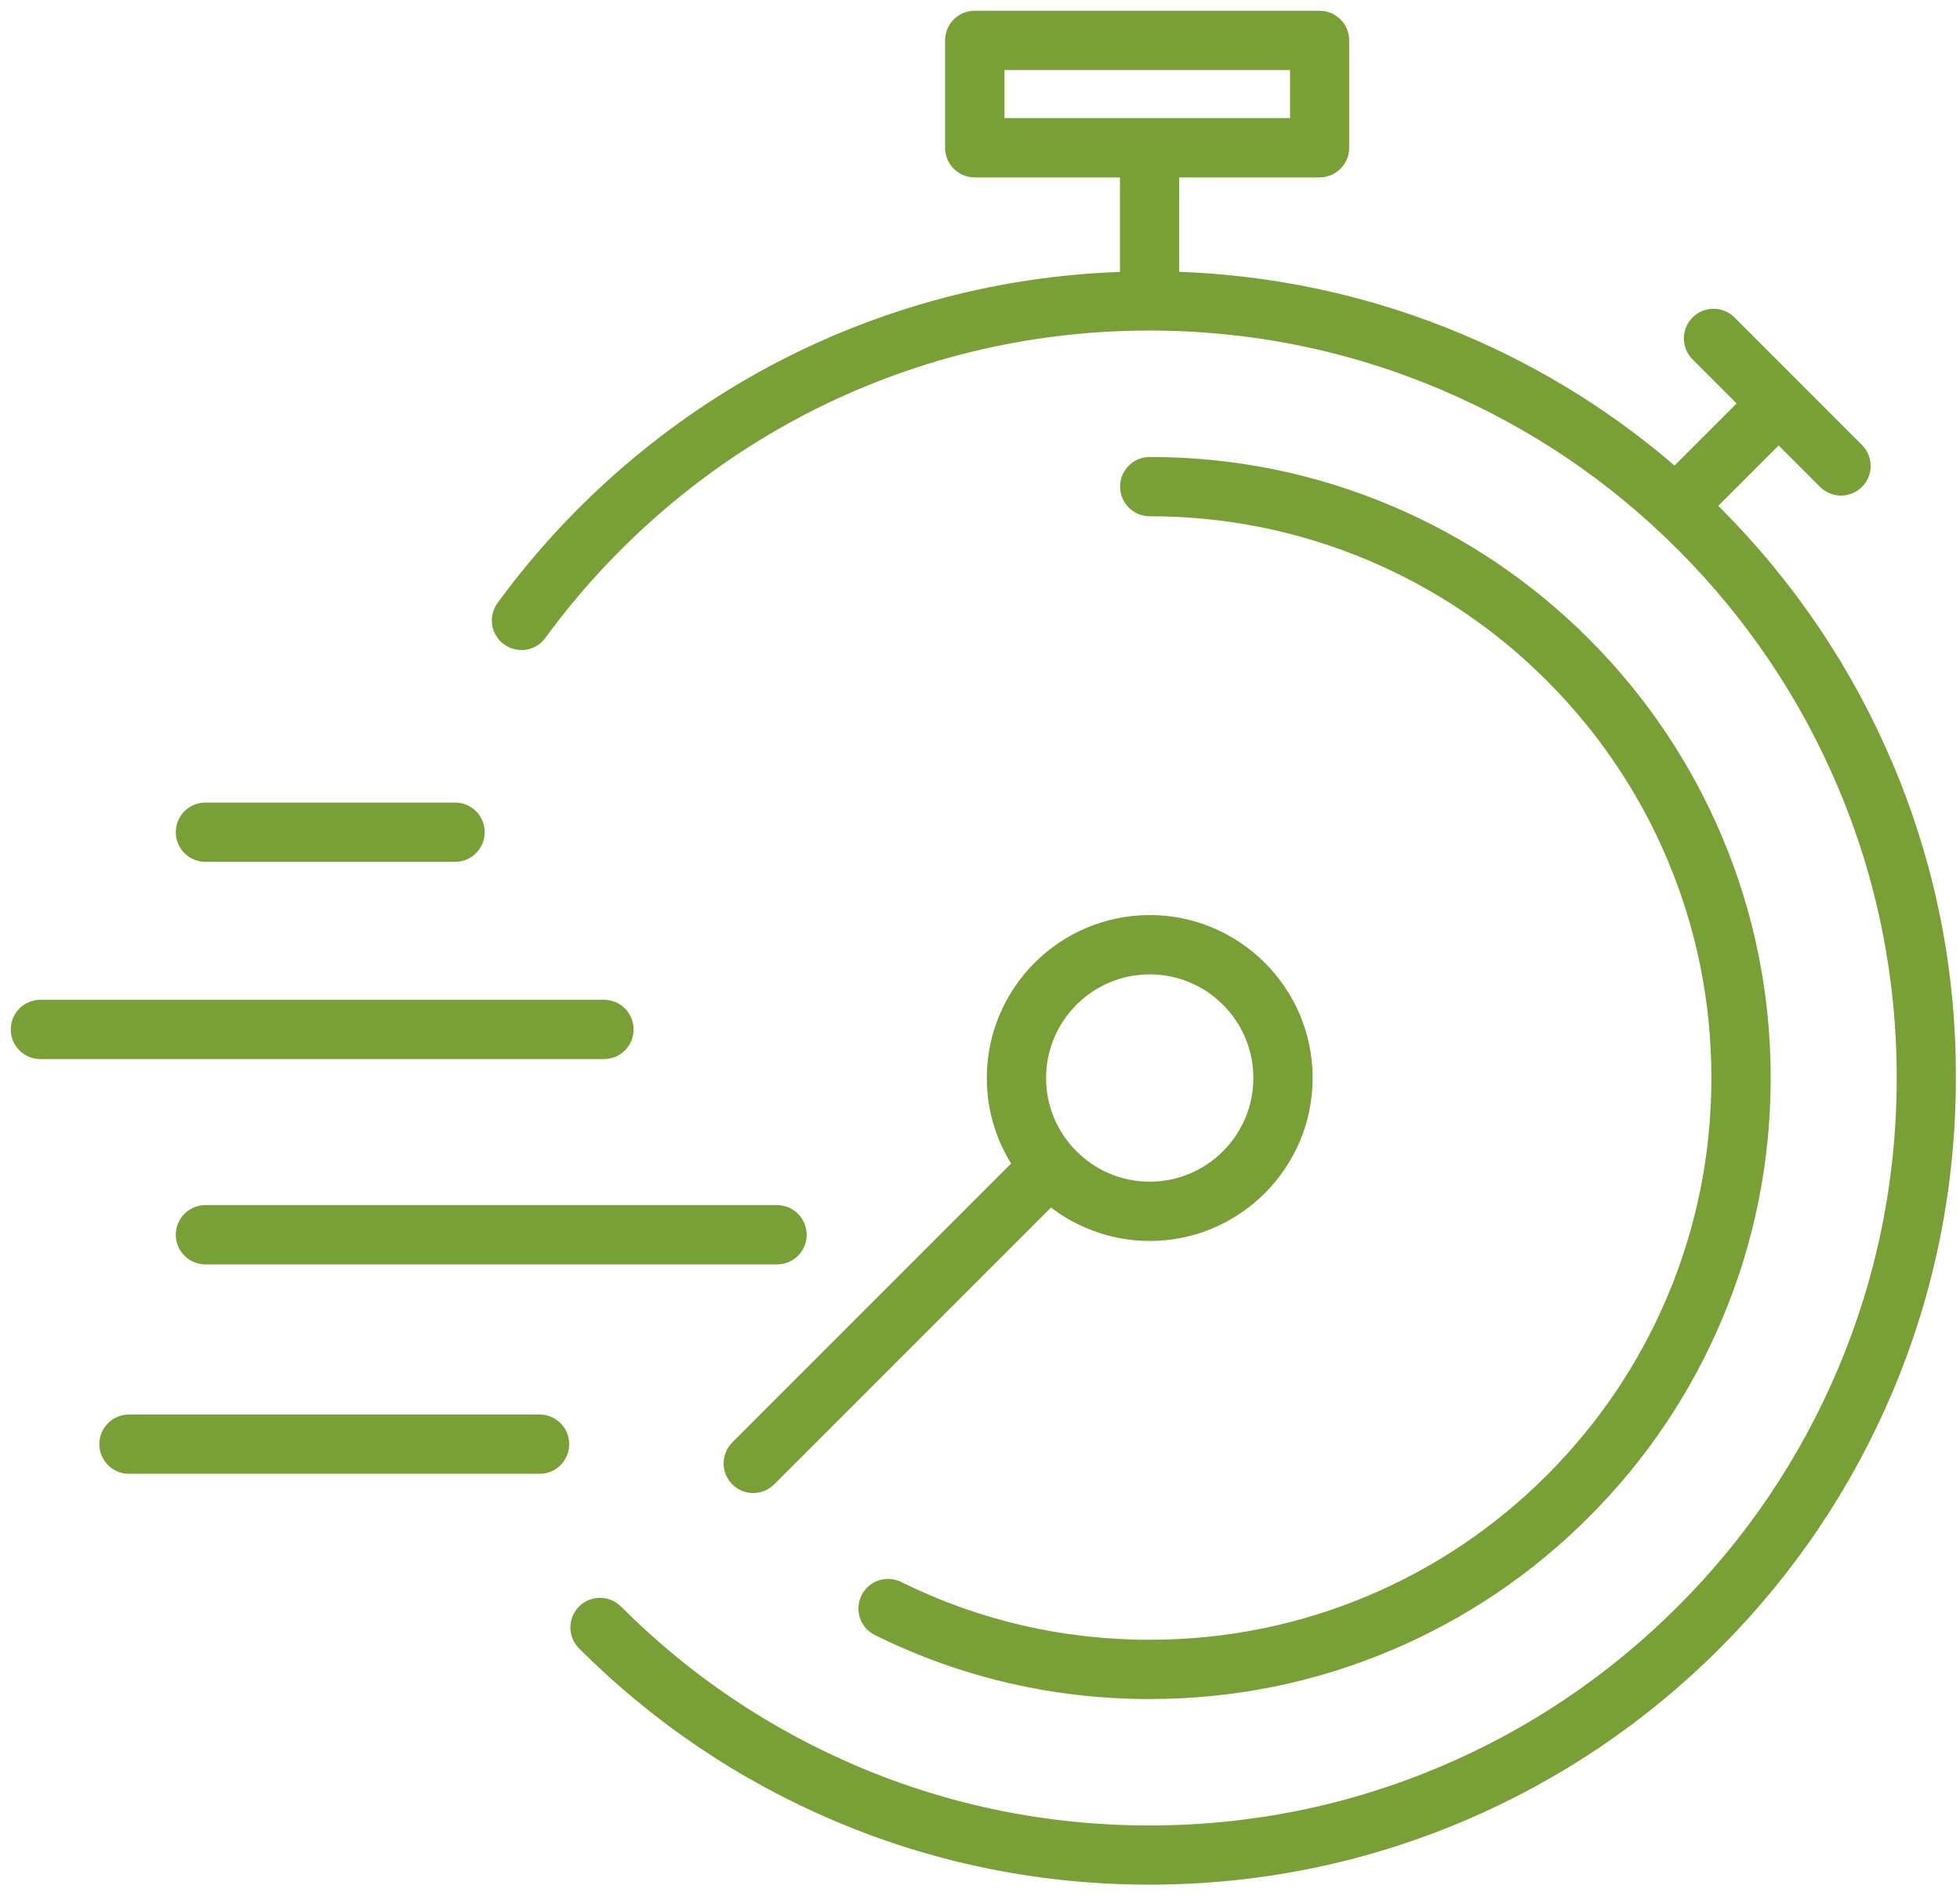
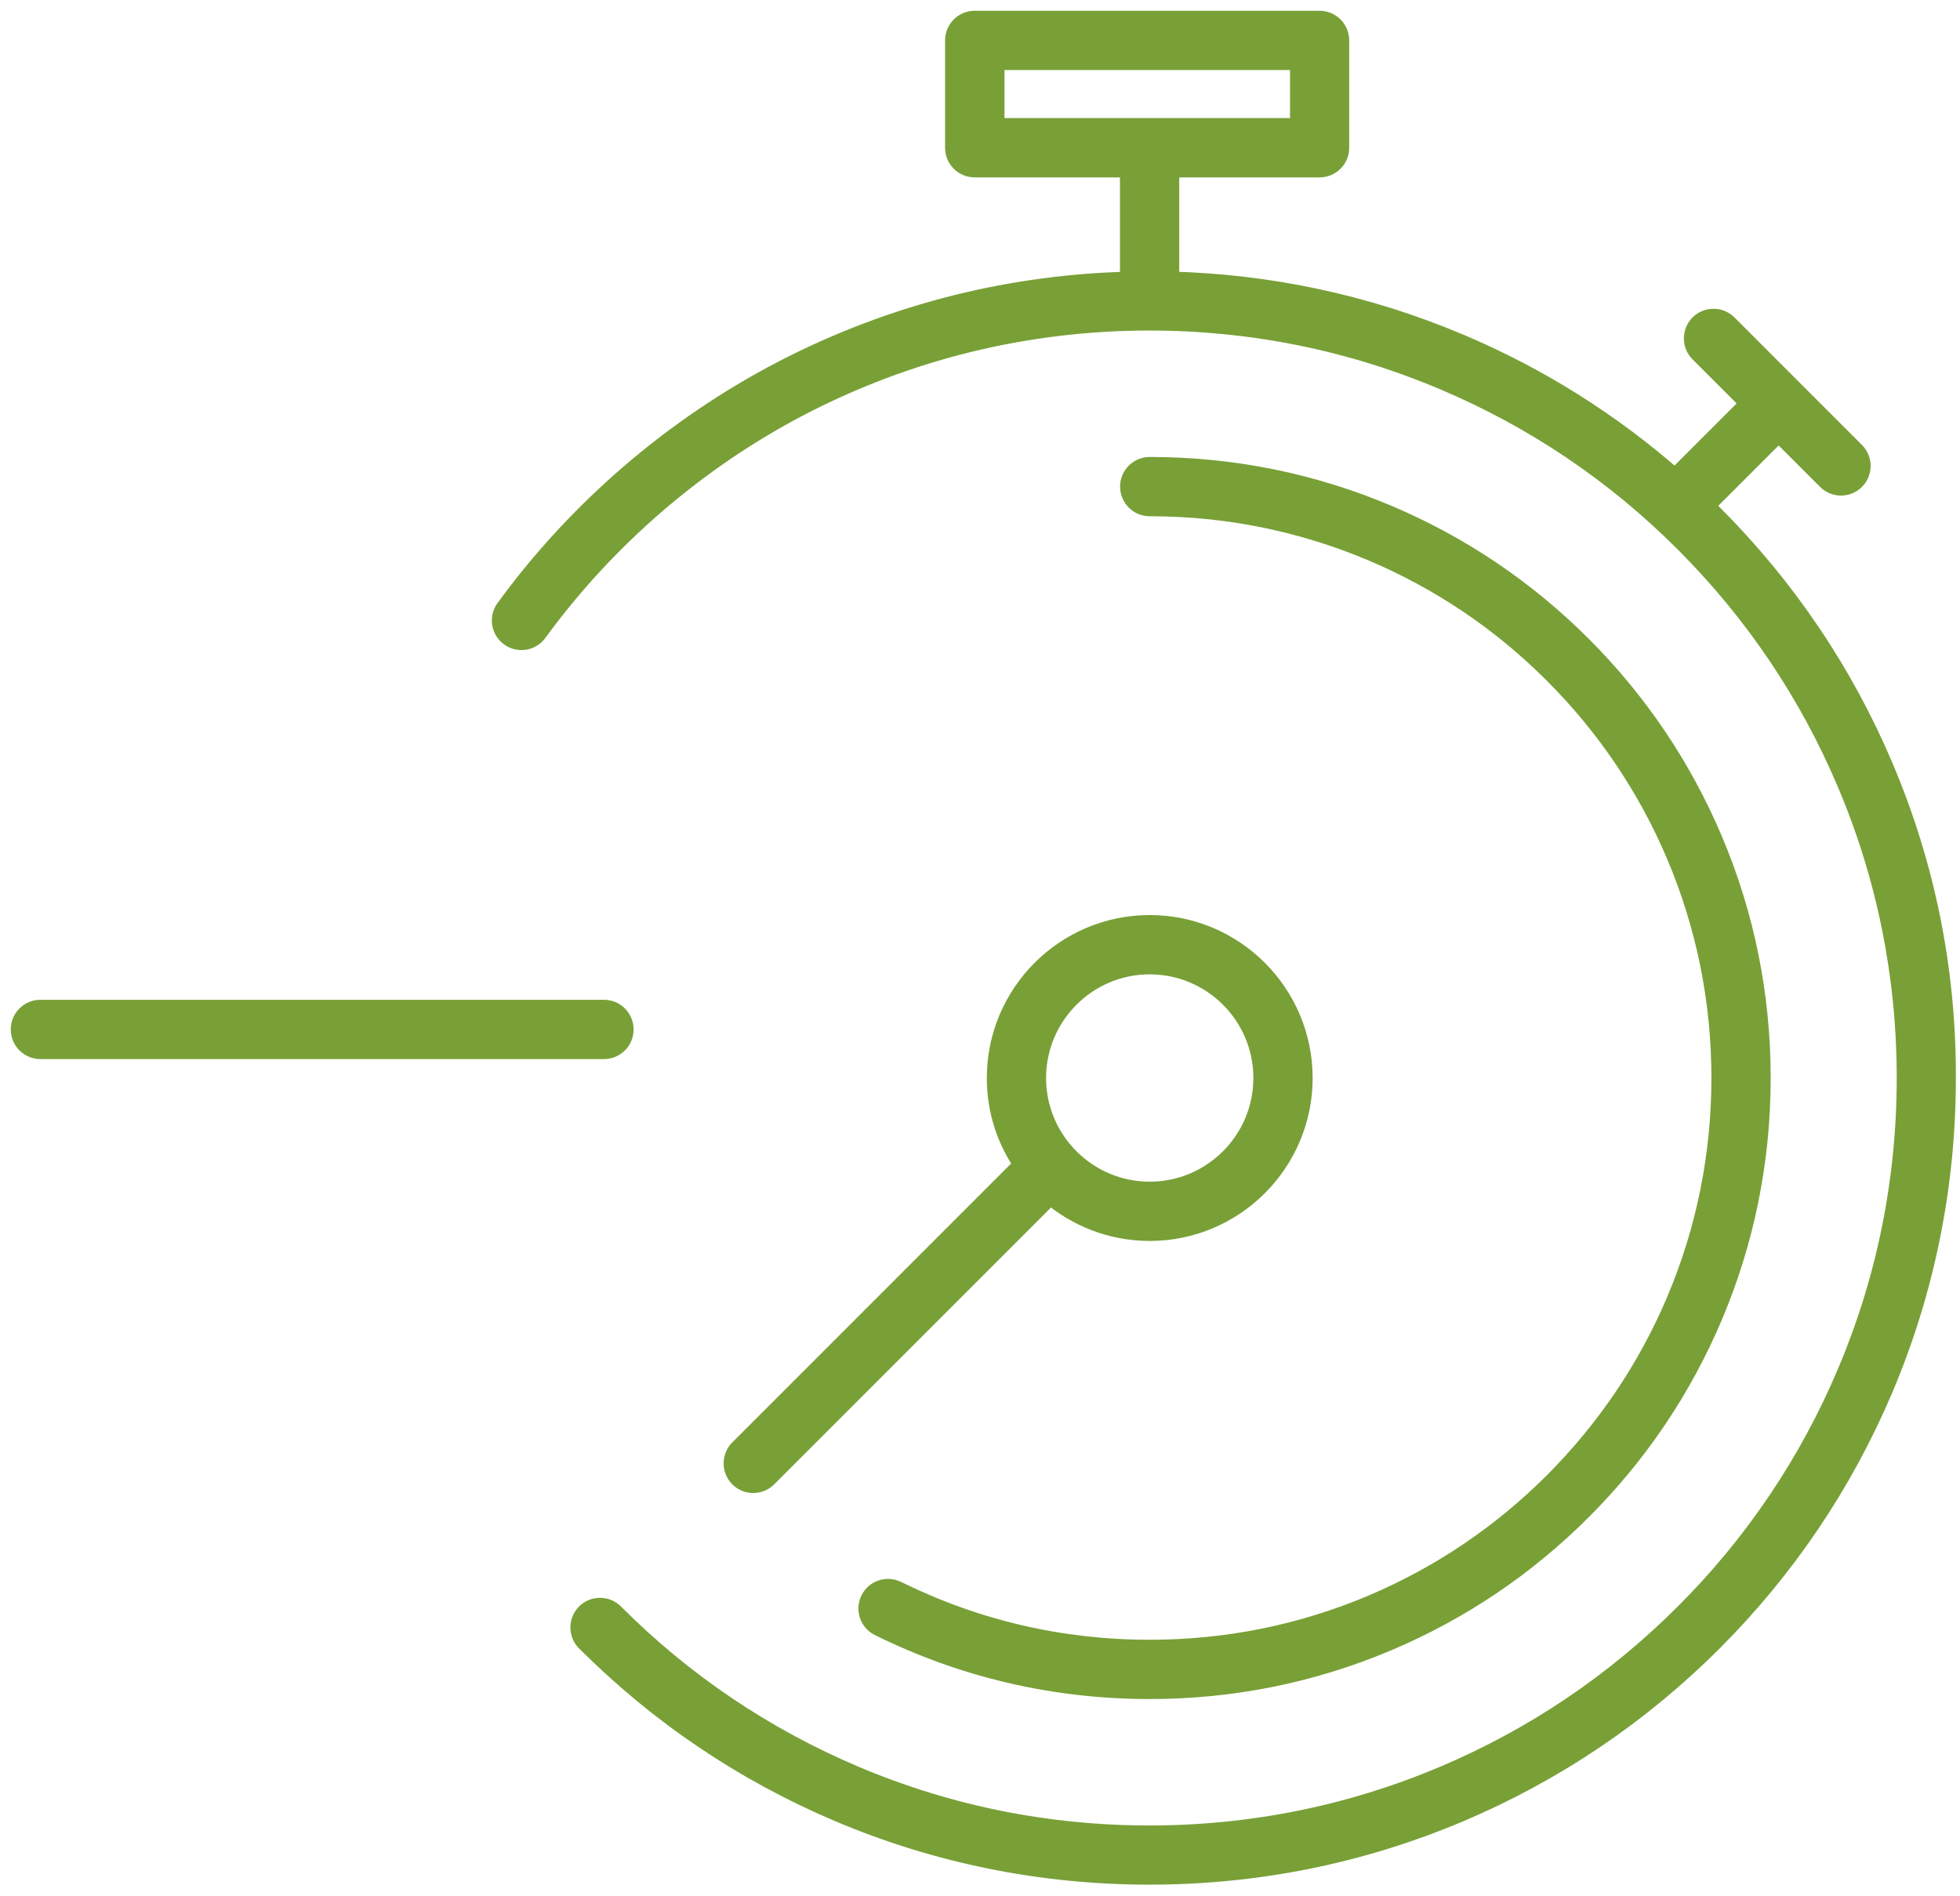
<svg xmlns="http://www.w3.org/2000/svg" fill="none" viewBox="0 0 91 88" height="88" width="91">
  <path stroke="#78A037" fill="#78A036" d="M87.424 35.663C85.565 31.266 82.898 27.31 79.505 23.917C79.36 23.772 79.215 23.627 79.065 23.487L82.58 19.972L84.857 22.249C85.03 22.422 85.253 22.505 85.476 22.505C85.699 22.505 85.922 22.422 86.095 22.249C86.436 21.908 86.436 21.35 86.095 21.01L80.175 15.089C79.835 14.749 79.277 14.749 78.936 15.089C78.596 15.43 78.596 15.988 78.936 16.328L81.336 18.728L77.77 22.293C74.785 19.665 71.426 17.55 67.754 15.999C63.463 14.185 58.926 13.215 54.25 13.103V7.735H61.264C61.75 7.735 62.141 7.344 62.141 6.859V1.876C62.141 1.391 61.75 1 61.264 1H45.255C44.77 1 44.379 1.391 44.379 1.876V6.859C44.379 7.344 44.77 7.735 45.255 7.735H52.498V13.109C49.786 13.17 47.091 13.527 44.474 14.174C41.662 14.872 38.933 15.899 36.355 17.238C31.311 19.86 26.864 23.683 23.505 28.286C23.22 28.677 23.304 29.224 23.694 29.508C24.085 29.793 24.632 29.709 24.916 29.319C28.119 24.933 32.349 21.289 37.159 18.789C39.608 17.517 42.209 16.535 44.887 15.871C47.644 15.19 50.495 14.844 53.363 14.844C58.117 14.844 62.726 15.776 67.062 17.612C71.253 19.386 75.019 21.919 78.25 25.156C81.481 28.387 84.02 32.153 85.794 36.344C87.63 40.679 88.562 45.288 88.562 50.043C88.562 54.797 87.63 59.406 85.794 63.742C84.02 67.932 81.486 71.699 78.25 74.929C75.019 78.16 71.253 80.699 67.062 82.474C62.721 84.309 58.117 85.241 53.363 85.241C48.609 85.241 44 84.309 39.664 82.474C35.474 80.699 31.707 78.166 28.476 74.929C28.136 74.589 27.578 74.589 27.238 74.929C26.897 75.27 26.897 75.828 27.238 76.168C30.63 79.561 34.581 82.222 38.983 84.086C43.537 86.011 48.38 86.988 53.363 86.988C58.352 86.988 63.19 86.011 67.743 84.086C72.14 82.222 76.096 79.561 79.489 76.168C82.881 72.775 85.543 68.825 87.407 64.422C89.332 59.869 90.308 55.026 90.308 50.043C90.325 45.054 89.349 40.216 87.424 35.663ZM46.137 2.752H60.394V5.983H46.137V2.752Z" />
  <path stroke="#78A037" fill="#78A036" d="M72.174 68.836C69.735 71.274 66.889 73.194 63.726 74.533C60.45 75.917 56.968 76.62 53.38 76.62C49.251 76.62 45.295 75.699 41.618 73.886C41.182 73.674 40.658 73.847 40.446 74.282C40.234 74.717 40.407 75.242 40.842 75.454C44.759 77.39 48.978 78.372 53.38 78.372C57.203 78.372 60.913 77.624 64.406 76.146C67.782 74.717 70.812 72.675 73.412 70.075C76.013 67.475 78.055 64.445 79.484 61.069C80.962 57.576 81.71 53.865 81.71 50.042C81.71 46.22 80.962 42.51 79.484 39.017C78.055 35.641 76.013 32.611 73.412 30.01C70.812 27.41 67.782 25.368 64.406 23.939C60.913 22.461 57.203 21.713 53.38 21.713C52.895 21.713 52.504 22.104 52.504 22.589C52.504 23.074 52.895 23.465 53.38 23.465C56.968 23.465 60.45 24.168 63.726 25.552C66.889 26.891 69.735 28.805 72.174 31.249C74.612 33.688 76.532 36.533 77.871 39.697C79.255 42.973 79.958 46.455 79.958 50.042C79.958 53.63 79.255 57.112 77.871 60.388C76.532 63.552 74.612 66.392 72.174 68.836Z" />
  <path stroke="#78A037" fill="#78A036" d="M34.352 68.552C34.525 68.725 34.748 68.808 34.972 68.808C35.195 68.808 35.418 68.725 35.591 68.552L48.76 55.383C49.999 56.454 51.617 57.107 53.38 57.107C57.275 57.107 60.444 53.938 60.444 50.043C60.444 46.148 57.275 42.978 53.38 42.978C49.485 42.978 46.316 46.148 46.316 50.043C46.316 51.544 46.785 52.933 47.588 54.077L34.358 67.307C34.012 67.653 34.012 68.206 34.352 68.552ZM53.38 44.731C56.309 44.731 58.692 47.113 58.692 50.043C58.692 52.972 56.309 55.355 53.38 55.355C50.45 55.355 48.068 52.972 48.068 50.043C48.068 47.113 50.45 44.731 53.38 44.731Z" />
-   <path stroke="#78A037" fill="#78A036" d="M25.051 66.164H5.989C5.504 66.164 5.113 66.555 5.113 67.04C5.113 67.526 5.504 67.916 5.989 67.916H25.051C25.536 67.916 25.927 67.526 25.927 67.04C25.927 66.555 25.536 66.164 25.051 66.164Z" />
-   <path stroke="#78A037" fill="#78A036" d="M36.077 56.443H9.538C9.053 56.443 8.662 56.834 8.662 57.319C8.662 57.805 9.053 58.196 9.538 58.196H36.077C36.562 58.196 36.953 57.805 36.953 57.319C36.953 56.84 36.562 56.443 36.077 56.443Z" />
  <path stroke="#78A037" fill="#78A036" d="M28.917 47.788C28.917 47.303 28.526 46.912 28.041 46.912H1.876C1.391 46.912 1 47.303 1 47.788C1 48.274 1.391 48.664 1.876 48.664H28.041C28.526 48.664 28.917 48.274 28.917 47.788Z" />
-   <path stroke="#78A037" fill="#78A036" d="M9.538 39.508H21.128C21.613 39.508 22.004 39.117 22.004 38.632C22.004 38.147 21.613 37.756 21.128 37.756H9.538C9.053 37.756 8.662 38.147 8.662 38.632C8.662 39.117 9.053 39.508 9.538 39.508Z" />
</svg>